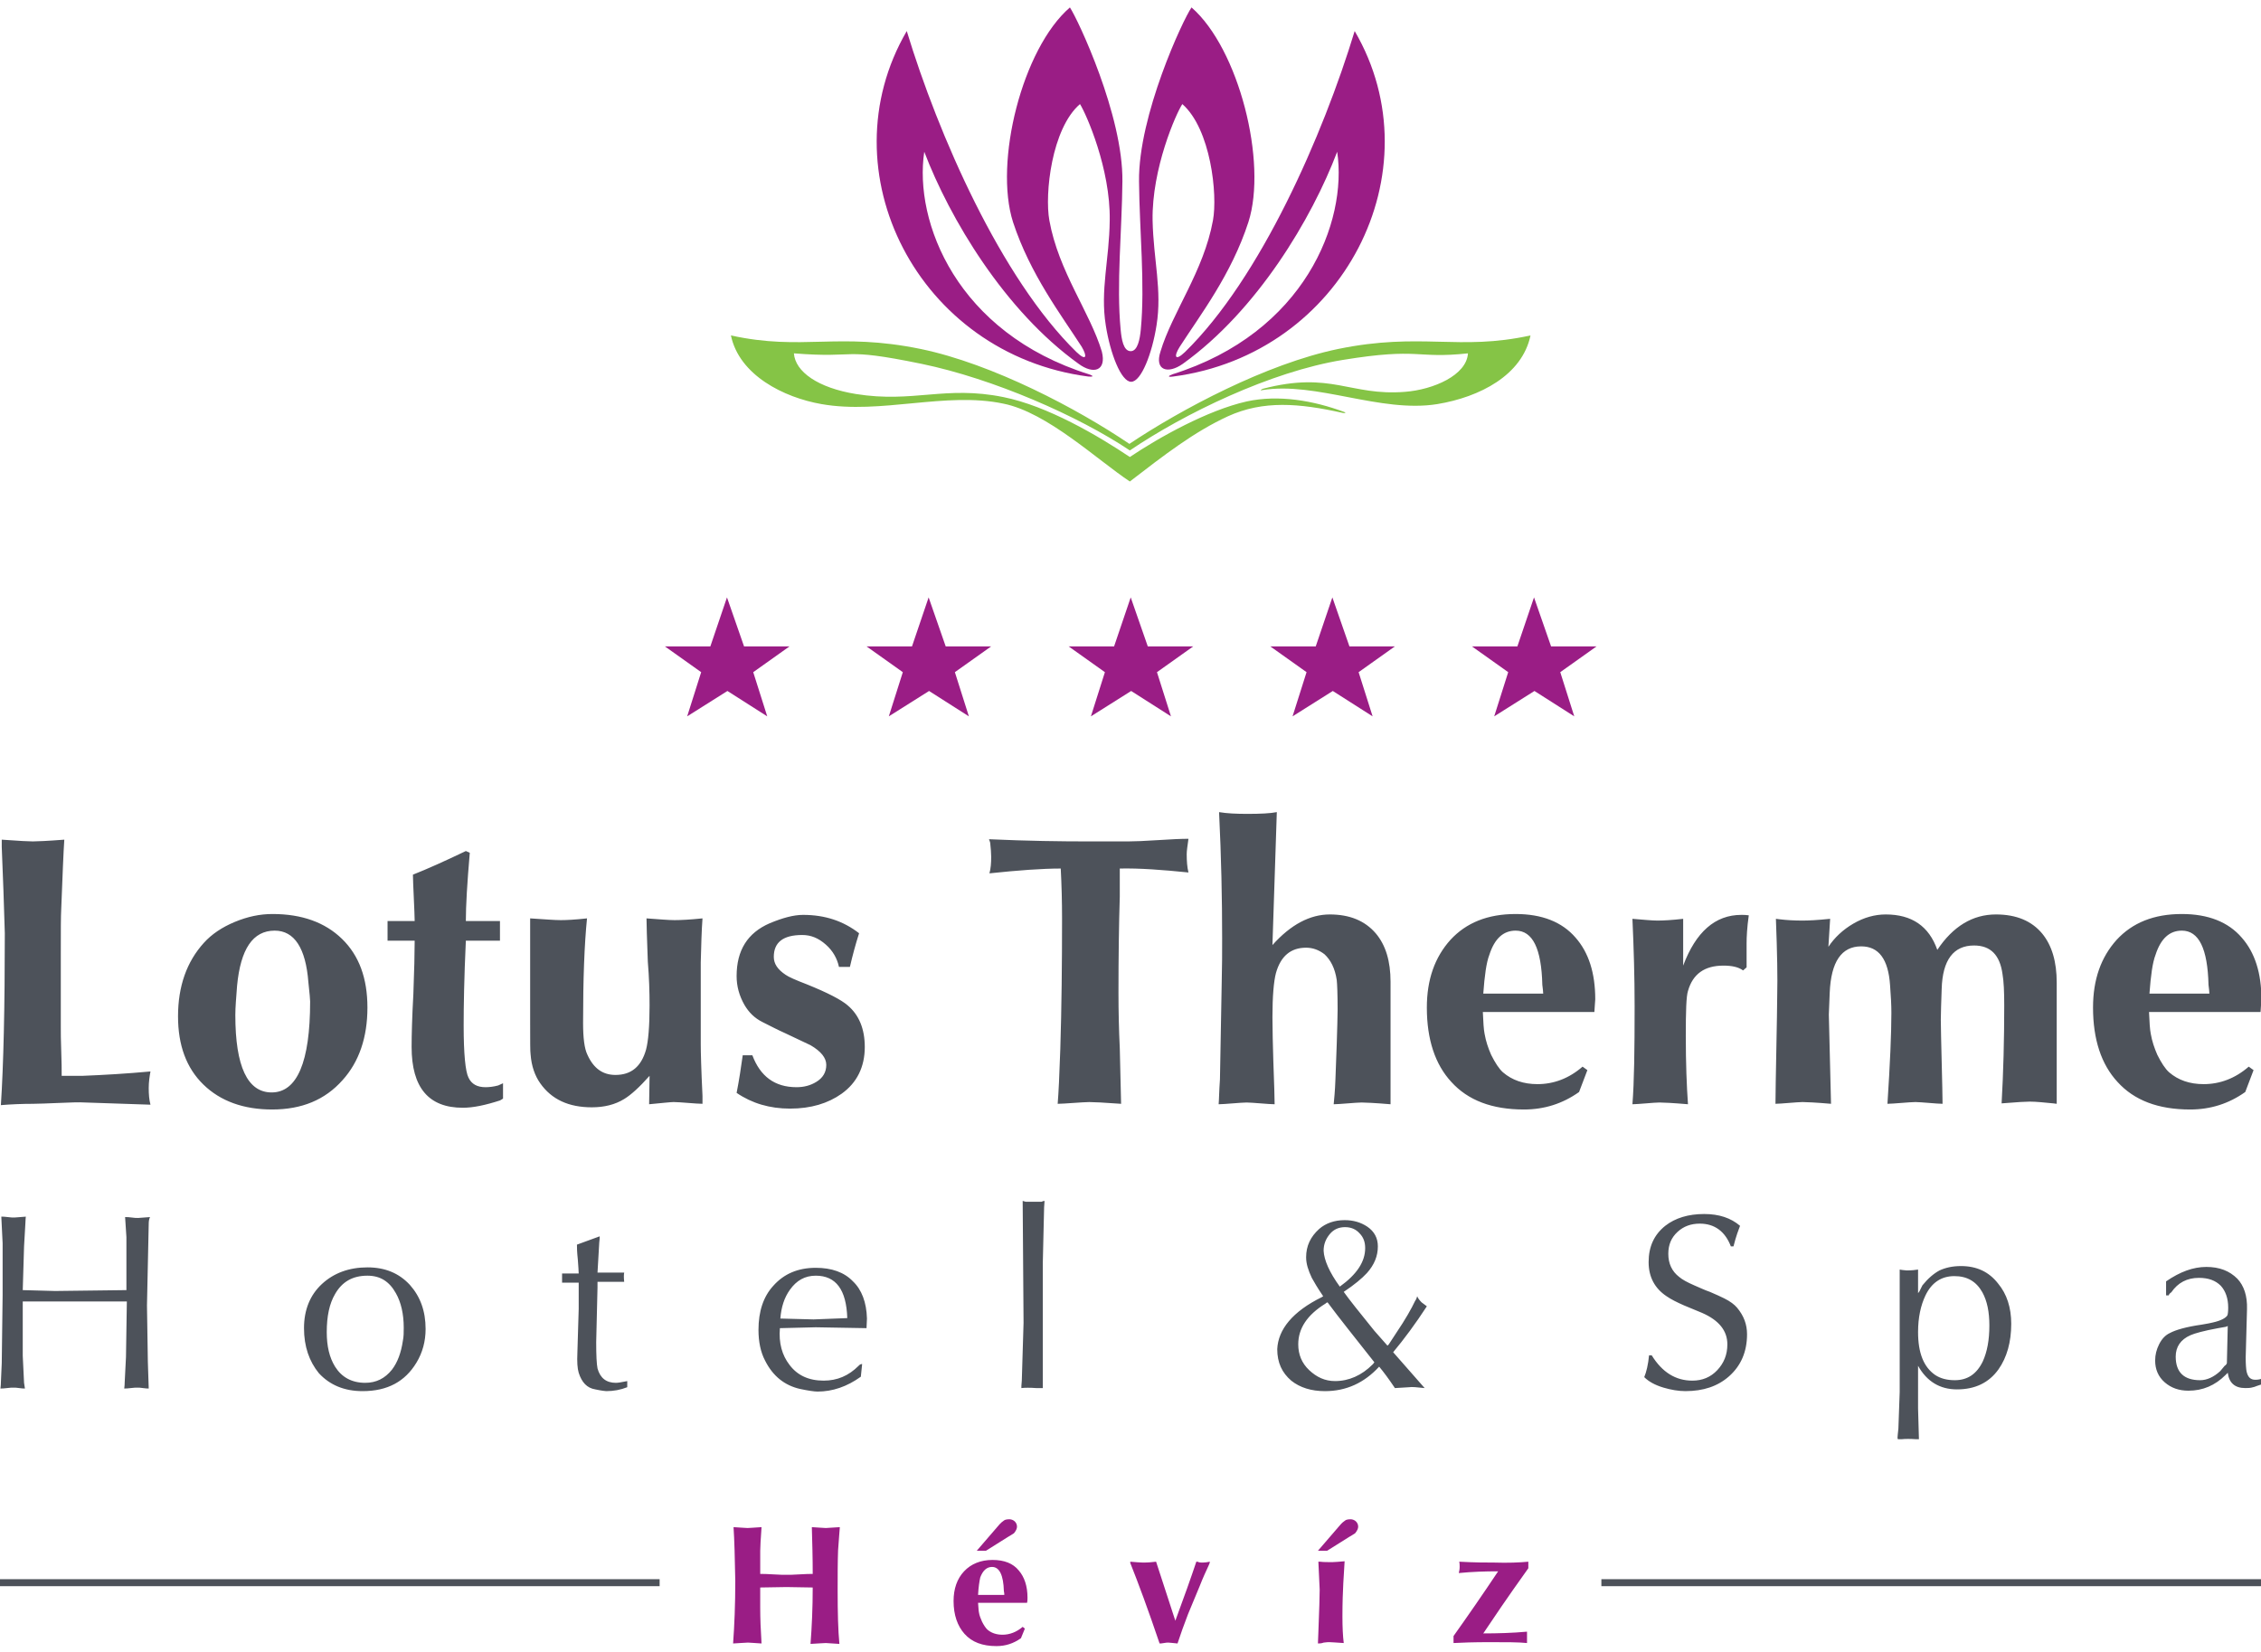
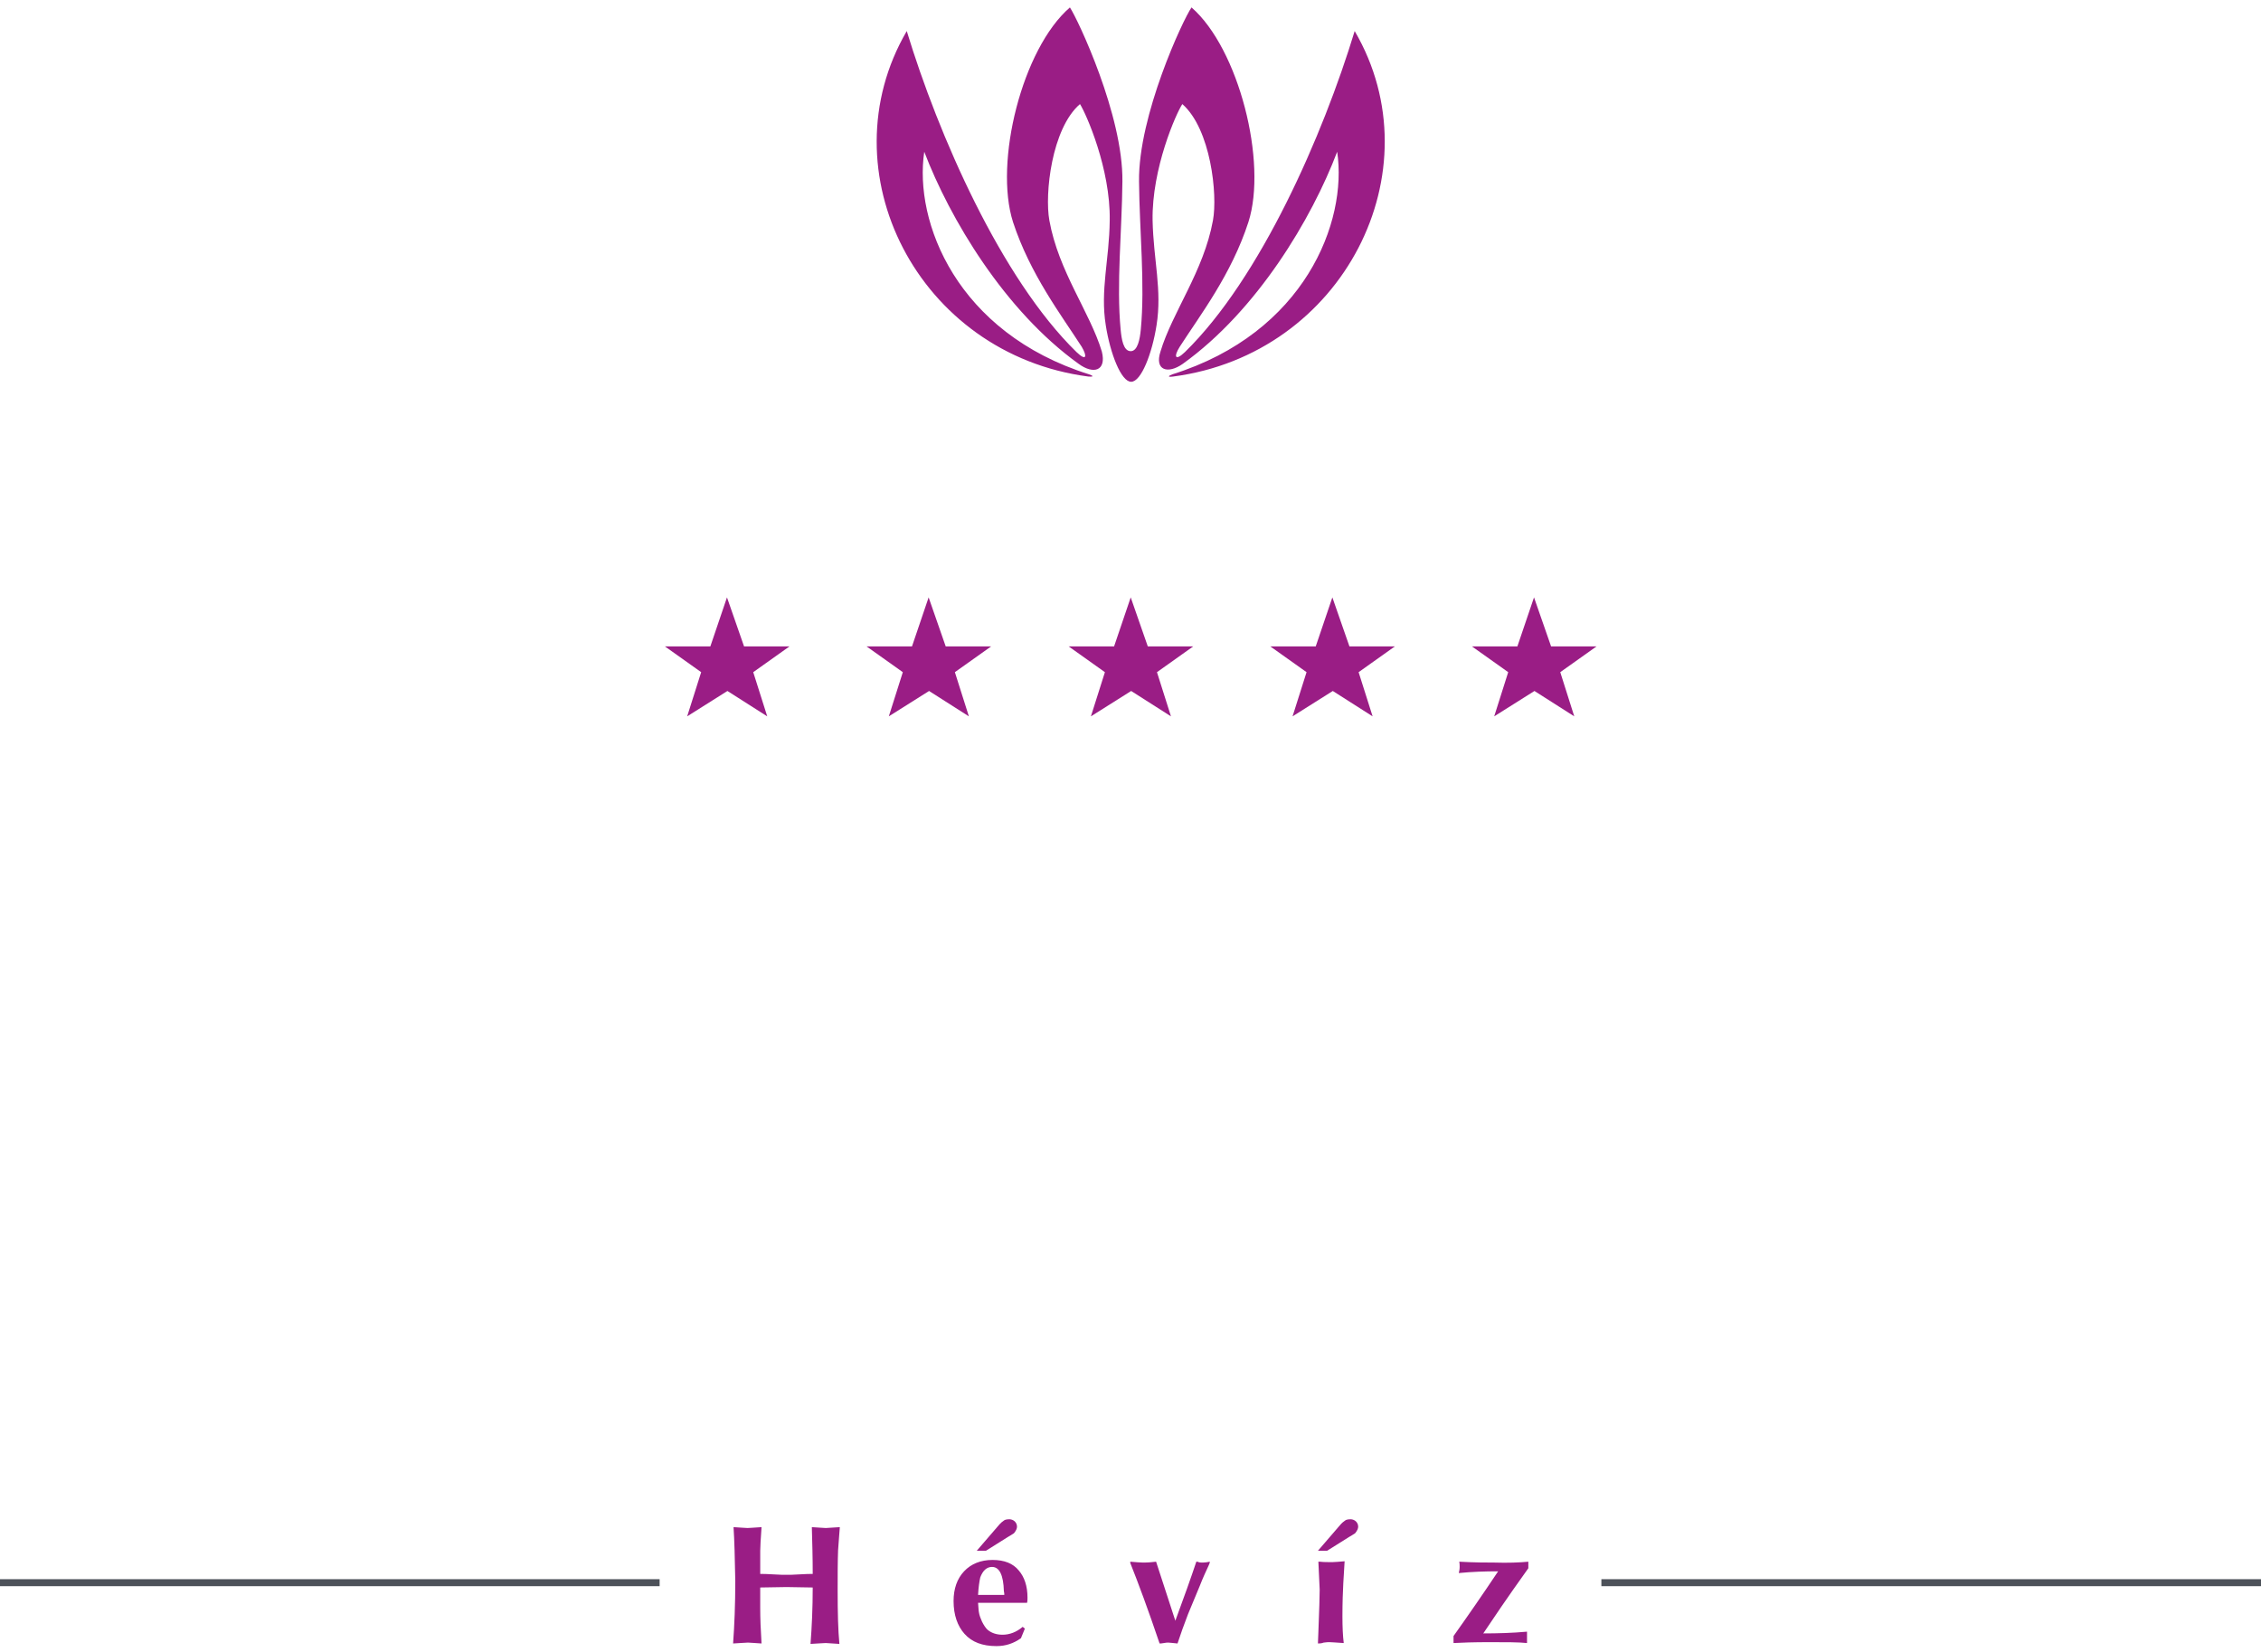
<svg xmlns="http://www.w3.org/2000/svg" version="1.1" id="Layer_1" x="0px" y="0px" viewBox="0 0 516.9 377.7" style="enable-background:new 0 0 516.9 377.7;" xml:space="preserve">
  <style type="text/css">
	.st0{fill:#9A1D85;}
	.st1{fill-rule:evenodd;clip-rule:evenodd;fill:#4D525A;}
	.st2{fill:#4D525A;}
	.st3{fill-rule:evenodd;clip-rule:evenodd;fill:#85C446;}
</style>
  <g>
    <path class="st0" d="M167.7,349.2c1.8,0.1,2.8,0.2,3.2,0.2c0.4,0,1.5-0.1,3.2-0.2c-0.2,2.8-0.3,4.6-0.3,5.4v5.3c0.6,0,1.6,0,3,0.1   c1.4,0.1,2.4,0.1,3,0.1s1.6,0,3-0.1c1.4-0.1,2.4-0.1,3-0.1c0-3.7-0.1-7.3-0.2-10.7c1.8,0.1,2.8,0.2,3.2,0.2c0.3,0,1.4-0.1,3.2-0.2   c-0.1,1-0.2,2.8-0.4,5.3c-0.1,2.7-0.1,5.7-0.1,9.1c0,5.1,0.1,9.2,0.4,12.3c-1.7-0.1-2.8-0.2-3.1-0.2c-0.4,0-1.6,0.1-3.5,0.2   c0.3-3.9,0.5-8.2,0.5-12.9l-6-0.1l-6,0.1v4.7c0,2.2,0.1,5,0.3,8.1c-1.7-0.1-2.7-0.2-3.1-0.2c-0.4,0-1.5,0.1-3.4,0.2   c0.3-4.1,0.5-8.9,0.5-14.3C168,356.3,167.9,352.2,167.7,349.2L167.7,349.2z M234.8,366.5h-11.2c0.1,1,0.1,1.8,0.2,2.2   c0.1,0.7,0.4,1.4,0.7,2.1c0.4,0.8,0.8,1.4,1.2,1.8c0.9,0.8,2.1,1.2,3.5,1.2c1.6,0,3.2-0.6,4.6-1.8l0.5,0.4l-0.9,2.2   c-1.7,1.2-3.5,1.8-5.6,1.8c-3.2,0-5.6-0.9-7.3-2.8c-1.6-1.8-2.5-4.3-2.5-7.5c0-2.8,0.8-5.1,2.4-6.8c1.6-1.7,3.8-2.6,6.5-2.6   c2.7,0,4.7,0.8,6,2.4c1.3,1.5,2,3.6,2,6.2C234.9,365.7,234.9,366.1,234.8,366.5L234.8,366.5z M223.6,364.7h6c0-0.2,0-0.5-0.1-0.9   c-0.1-3.6-1-5.5-2.7-5.5c-1.2,0-2.1,0.8-2.7,2.4C223.9,361.6,223.7,362.9,223.6,364.7L223.6,364.7z M230.5,351.4l-5.1,3.2h-2.1   l5-5.8c0.5-0.6,0.9-0.9,1.2-1.1c0.2-0.2,0.7-0.3,1.3-0.3c0.4,0,0.9,0.2,1.2,0.5c0.3,0.3,0.5,0.7,0.5,1.2c0,0.4-0.2,0.9-0.7,1.5   C231.3,350.9,230.9,351.2,230.5,351.4L230.5,351.4z M258.4,357.4v-0.3c1.3,0.1,2.3,0.2,2.9,0.2c1.2,0,2.2-0.1,3-0.2l4.4,13.5   c2-5.4,3.6-9.9,4.8-13.5c0.2,0,0.4,0,0.5,0.1c0.3,0.1,0.7,0.1,1,0.1c0.5,0,1.1-0.1,1.6-0.2c0,0.2-0.1,0.5-0.3,0.9   c-0.6,1.3-1.3,2.8-2,4.6l-2.7,6.5c-0.9,2.3-1.7,4.6-2.4,6.7c-1.1-0.1-1.8-0.2-2.1-0.2c-0.2,0-0.6,0-1,0.1c-0.5,0.1-0.8,0.1-1,0.1   C262.5,368.1,260.2,361.9,258.4,357.4L258.4,357.4z M301.3,375.8l0.1-2.6c0.2-5.1,0.3-8.3,0.3-9.7l-0.3-6.4l0.4,0   c0.7,0.1,1.7,0.1,2.8,0.1c0.6,0,1.5-0.1,2.8-0.2l-0.3,5c-0.1,1.9-0.2,4.4-0.2,7.6c0,2.5,0.1,4.5,0.3,6.1c-1.7-0.1-2.8-0.2-3.2-0.2   c-0.3,0-0.8,0-1.4,0.1C302.1,375.8,301.6,375.8,301.3,375.8L301.3,375.8z M308.5,351.4l-5.1,3.2h-2.1l5-5.8   c0.5-0.6,0.9-0.9,1.2-1.1c0.2-0.2,0.7-0.3,1.3-0.3c0.4,0,0.9,0.2,1.2,0.5c0.3,0.3,0.5,0.7,0.5,1.2c0,0.4-0.2,0.9-0.7,1.5   C309.3,350.9,308.9,351.2,308.5,351.4L308.5,351.4z M349.4,357.1v1.5l-3.4,4.8c-1.4,2-3.7,5.3-6.9,10.1c3.3,0,6.7-0.1,10-0.4v2.6   c-1.9-0.2-4.7-0.2-8.5-0.2c-3.7,0-6.5,0.1-8.3,0.2v-1.6c3.2-4.5,6.6-9.4,10.2-14.8c-3,0-6,0.1-9,0.4c0.1-0.4,0.2-0.9,0.2-1.4   c0-0.4,0-0.8-0.1-1.2c3.6,0.2,6.3,0.2,8,0.2C344.7,357.4,347.3,357.3,349.4,357.1z" />
    <path class="st1" d="M366.1,361.1h150.8v1.6H366.1V361.1L366.1,361.1z M0,361.1h150.8v1.6H0V361.1z" />
-     <path class="st2" d="M509.1,311.7l0.2-8.5c-0.2,0.1-0.4,0.2-0.5,0.2l-1.7,0.3c-3.3,0.6-5.4,1.2-6.3,1.6c-2.3,1-3.4,2.7-3.4,4.9   c0,3.6,1.9,5.4,5.6,5.4c1.5,0,3.1-0.7,4.6-2.1l1-1.2C508.8,312.2,509,312,509.1,311.7L509.1,311.7z M495.8,296.2h-0.6V293   c3.2-2.2,6.2-3.3,9.2-3.3s5.3,0.9,7.1,2.7c1.5,1.6,2.3,3.9,2.2,7l-0.3,11c0,1.6,0.1,2.7,0.2,3.2c0.3,1.3,0.9,1.9,2,1.9   c0.6,0,1.1-0.1,1.3-0.2v1.3c0,0-0.3,0.1-0.9,0.3c-0.5,0.2-0.8,0.3-0.9,0.3c-0.6,0.2-1.3,0.2-1.8,0.2c-2.4,0-3.7-1.2-4-3.5l-0.5,0.5   c-2.4,2.4-5.2,3.6-8.5,3.6c-2.1,0-3.9-0.6-5.4-1.9c-1.5-1.3-2.2-3-2.2-5c0-1.3,0.3-2.5,0.9-3.7c0.6-1.2,1.4-2.1,2.5-2.6   c1.3-0.7,3.7-1.4,7.2-1.9c1.3-0.2,2.2-0.4,2.6-0.5c1.8-0.4,2.9-1,3.3-1.6c0.1-0.2,0.2-0.8,0.2-1.8c0-2.1-0.6-3.8-1.7-5   c-1.2-1.2-2.8-1.8-5-1.8c-2.7,0-4.8,1.1-6.3,3.3C496.1,295.7,495.9,295.9,495.8,296.2L495.8,296.2z M454.8,303.1   c0-3.1-0.5-5.6-1.6-7.6c-1.4-2.5-3.5-3.7-6.4-3.7c-3,0-5.2,1.5-6.6,4.4c-1.1,2.3-1.7,5.1-1.7,8.4c0,4.8,1.3,8,3.9,9.8   c1.2,0.8,2.7,1.2,4.5,1.2c2.9,0,5-1.4,6.4-4.3C454.3,309.1,454.8,306.4,454.8,303.1L454.8,303.1z M438.5,322.1l0.2,7h-0.6   c-1.4-0.1-2.5-0.1-3.4,0c-0.1,0-0.3,0-0.4,0c-0.2,0-0.3,0-0.4,0c0,0-0.1-0.2-0.1-0.3c0-0.4,0.1-1.1,0.2-2.1l0.3-8.4v-28l0.6,0.1   l1,0.1c1.1,0,2-0.1,2.6-0.2v5.4c0,0,0.1-0.1,0.3-0.4l0.7-1.4c1.3-1.6,2.6-2.7,3.9-3.4c1.3-0.6,2.9-1,4.9-1c3.6,0,6.4,1.3,8.5,4   c2,2.4,3,5.5,3,9.2c0,4.2-1,7.7-2.9,10.4c-2.2,3.1-5.4,4.6-9.5,4.6c-3.9,0-6.9-1.8-8.9-5.4V322.1L438.5,322.1z M377,309.9h0.6   c2.4,3.9,5.5,5.8,9.3,5.8c2.3,0,4.2-0.8,5.7-2.4c1.5-1.6,2.3-3.5,2.3-5.9c0-3.1-1.9-5.5-5.8-7.2c-1.4-0.6-2.7-1.1-4.1-1.7   c-1.6-0.7-3-1.4-4-2.1c-2.7-1.8-4.1-4.4-4.1-7.8c0-3.6,1.3-6.3,3.8-8.3c2.3-1.8,5.3-2.7,8.9-2.7c3.4,0,6.1,0.9,8.2,2.7   c-0.3,0.8-0.9,2.3-1.5,4.7h-0.6c-1.3-3.4-3.7-5.2-7.1-5.2c-2,0-3.7,0.6-5.1,1.9c-1.4,1.3-2.1,2.9-2.1,5c0,2.2,0.8,4,2.5,5.3   c0.7,0.6,1.8,1.2,3.4,1.9c1.2,0.5,2.4,1.1,3.6,1.5c1.4,0.6,2.5,1.1,3.3,1.5c1.4,0.7,2.3,1.4,2.9,2.1c1.6,1.9,2.3,3.9,2.3,6.1   c0,4-1.4,7.2-4.1,9.6c-2.6,2.3-5.9,3.4-10,3.4c-1.6,0-3.3-0.3-5-0.8c-2-0.6-3.4-1.4-4.4-2.4C376.4,313.7,376.8,312,377,309.9   L377,309.9z M303.5,297.8c-0.1,0-0.3,0.1-0.5,0.3c-4.2,2.6-6.2,5.7-6.2,9.3c0,2.3,0.8,4.3,2.5,5.9c1.7,1.6,3.6,2.5,5.9,2.5   c3.2,0,6.1-1.3,8.6-3.8c0.1-0.1,0.2-0.2,0.4-0.5C309.7,305.8,306.1,301.3,303.5,297.8L303.5,297.8z M306.3,294.2   c3.9-2.8,5.8-5.7,5.8-8.8c0-1.4-0.4-2.5-1.3-3.4c-0.8-0.9-1.9-1.4-3.3-1.4c-1.4,0-2.6,0.5-3.5,1.6c-0.9,1.1-1.4,2.3-1.4,3.8   C302.7,288.1,303.9,290.9,306.3,294.2L306.3,294.2z M302.2,296.6l0.3-0.2c-1.3-1.9-2.1-3.3-2.6-4.2c-0.8-1.7-1.3-3.2-1.3-4.7   c0-2.6,1-4.7,3-6.5c1.5-1.3,3.5-2,5.8-2c2,0,3.7,0.5,5.2,1.5c1.6,1.1,2.4,2.6,2.4,4.5c0,2.2-0.8,4.2-2.5,6.1   c-1.1,1.2-2.9,2.7-5.3,4.3c1.2,1.7,3.6,4.7,7,8.9l3,3.4l0.3-0.3c0,0,0.6-0.9,1.7-2.6c2.1-3.1,3.5-5.6,4.3-7.3   c0.3-0.4,0.4-0.8,0.5-1.1c0.1,0.3,0.4,0.8,1,1.4c0.3,0.2,0.7,0.5,1.2,0.9c-2.6,4-5.2,7.5-7.7,10.5l7.2,8.2c-1.8-0.2-3-0.3-3.5-0.2   l-3.3,0.2c-1.4-2.1-2.6-3.7-3.6-4.9c-3.4,3.7-7.5,5.6-12.4,5.6c-3.1,0-5.7-0.8-7.7-2.4c-2.1-1.8-3.2-4.1-3.2-7.2   C292.2,304,295.5,299.9,302.2,296.6L302.2,296.6z M238.4,288.8v28.6h-1.5c-1.4-0.1-2.6-0.1-3.4,0c0-0.2,0-0.8,0.1-1.7l0.4-13.2   l-0.2-27.9l0.7,0.2h3.6c0.2-0.1,0.5-0.2,0.7-0.2c0-0.2,0,0.3-0.1,1.5L238.4,288.8L238.4,288.8z M193.7,301.4   c-0.2-6.5-2.6-9.7-7.2-9.7c-2.5,0-4.4,1.1-5.9,3.2c-1.3,1.8-2,4-2.2,6.6l7.6,0.2L193.7,301.4L193.7,301.4z M198.2,301.5l-0.1,2.2   l-11.6-0.2l-8.2,0.2c-0.3,3.4,0.5,6.2,2.2,8.4c1.8,2.4,4.4,3.6,7.8,3.6c3.1,0,5.7-1.1,8-3.4c0.2-0.2,0.4-0.4,0.8-0.4l-0.3,2.9   c-3.2,2.3-6.5,3.4-9.9,3.4c-0.7,0-2.1-0.2-4-0.6c-3.5-0.8-6.2-2.9-8-6.5c-1-1.9-1.5-4.3-1.5-7c0-4.2,1.1-7.6,3.4-10.1   c2.4-2.7,5.6-4.1,9.7-4.1c3.6,0,6.5,1,8.5,3.1C197,294.9,198.1,297.8,198.2,301.5L198.2,301.5z M131.9,284.6l5.2-1.9   c0,0.3,0,0.8-0.1,1.4l-0.4,6.9h6.1c-0.1,0.5-0.1,1.2,0,2.1h-6.1c0,0.2,0,0.6,0,1.3l-0.3,12.5c0,3,0.1,5,0.3,6   c0.6,2.2,2,3.3,4.2,3.3c0.4,0,1.2-0.1,2.6-0.4v1.4c-1.5,0.6-3.1,0.9-4.8,0.9c-0.2,0-1.1-0.1-2.5-0.4c-1.9-0.3-3.1-1.6-3.8-3.8   c-0.3-1-0.4-2.5-0.3-4.6l0.3-10v-6h-3.8v-2.1h3.8c0-0.6-0.1-1.7-0.2-3.2C131.9,286.2,131.9,285.2,131.9,284.6L131.9,284.6z    M83.5,316.2c2.5,0,4.5-1,6.1-3c1.3-1.7,2.1-3.9,2.5-6.6c0.2-1,0.2-1.9,0.2-3c0-3.1-0.6-5.8-1.8-7.9c-1.5-2.7-3.6-4-6.5-4   c-3.4,0-5.8,1.4-7.4,4.2c-1.3,2.2-1.9,5.1-1.9,8.7c0,3.2,0.6,5.8,1.9,7.9C78.1,314.9,80.4,316.2,83.5,316.2L83.5,316.2z    M69.5,303.7c0-4.2,1.4-7.6,4.1-10.1c2.7-2.5,6.2-3.8,10.4-3.8c4,0,7.2,1.3,9.7,4c2.4,2.7,3.6,6,3.6,10.1c0,2.8-0.7,5.4-2.1,7.7   c-2.6,4.3-6.6,6.5-12.3,6.5c-4.2,0-7.5-1.4-10-4.1C70.7,311.3,69.5,307.9,69.5,303.7L69.5,303.7z M29,297.6H5.2V310l0.3,6.2   l0.2,1.3c-0.3,0-0.7,0-1.3-0.1c-0.6-0.1-1-0.1-1.3-0.1c-0.3,0-0.9,0-1.5,0.1c-0.7,0.1-1.2,0.1-1.5,0.1c0-0.2,0.1-0.6,0.1-1.3   l0.2-4.5l0.2-15.6v-11.8l-0.3-6.1c0.3,0,0.8,0,1.5,0.1c0.6,0.1,1.1,0.1,1.5,0.1c0.3,0,1.1-0.1,2.6-0.2c0,0.3-0.1,0.8-0.1,1.6   L5.5,285l-0.3,10l7.4,0.2l16.3-0.2v-12.1l-0.3-4.6c0.4,0,0.9,0,1.5,0.1c0.6,0.1,1.1,0.1,1.5,0.1c0.2,0,1.2-0.1,2.7-0.2   c-0.2,0.4-0.3,0.9-0.3,1.5l-0.4,18.7l0.2,12.9l0.2,6.1c-0.3,0-0.7,0-1.3-0.1c-0.6-0.1-1-0.1-1.3-0.1c-0.3,0-0.8,0-1.5,0.1   c-0.7,0.1-1.2,0.1-1.5,0.1c0-0.2,0.1-0.6,0.1-1.3l0.3-5.9L29,297.6z" />
-     <path class="st2" d="M491.4,227.2h13.7c0-0.5-0.1-1.1-0.2-2c-0.2-8.3-2.2-12.4-6.1-12.4c-2.8,0-4.8,1.8-6,5.5   C492.1,220.1,491.7,223.1,491.4,227.2L491.4,227.2z M516.8,231.4h-25.5c0.1,2.4,0.2,4,0.4,5c0.3,1.7,0.8,3.2,1.5,4.8   c0.9,1.8,1.8,3.2,2.7,4c2.1,1.8,4.7,2.7,7.9,2.7c3.7,0,7.2-1.3,10.3-4l1.1,0.8l-1.9,5c-3.8,2.7-8,4-12.6,4   c-7.3,0-12.8-2.1-16.6-6.3c-3.7-4-5.6-9.7-5.6-17c0-6.4,1.8-11.5,5.4-15.5c3.6-3.9,8.5-5.9,14.9-5.9c6,0,10.6,1.8,13.7,5.4   c3,3.4,4.5,8.1,4.5,14.1C516.9,229.4,516.9,230.4,516.8,231.4L516.8,231.4z M406,210.1l0.8,0.1c1.6,0.2,3.4,0.3,5.3,0.3   c1.4,0,3.4-0.1,6.3-0.4l-0.4,6.4c1.4-2.1,3.3-3.9,5.7-5.3c2.4-1.4,4.9-2.1,7.4-2.1c6,0,9.9,2.7,11.8,8.1c3.6-5.4,8.1-8.1,13.4-8.1   c4.7,0,8.2,1.5,10.6,4.4c2.2,2.7,3.3,6.4,3.3,11.2v7.1c0,1,0,2.4,0,4.1c0,1.5,0,2.5,0,3c0,0.5,0,1.4,0,2.7c0,1.7,0,3,0,4   c0,0,0,2.3,0,6.8l-0.8-0.1c-2.1-0.2-3.9-0.4-5.4-0.4c-0.7,0-2.8,0.1-6.4,0.4c0.4-7,0.6-14.5,0.6-22.4c0-3.1-0.1-5.5-0.4-7.2   c-0.6-4.3-2.7-6.5-6.5-6.5c-4.7,0-7.2,3.3-7.4,9.9c-0.1,3.1-0.2,5.5-0.2,7.1c0,1.9,0.1,5.1,0.2,9.6c0.1,4.5,0.2,7.7,0.2,9.6   c-0.7,0-1.8-0.1-3.1-0.2c-1.4-0.1-2.4-0.2-3.1-0.2c-0.7,0-1.8,0.1-3.2,0.2c-1.4,0.1-2.5,0.2-3.2,0.2c0.6-9.2,0.9-16.1,0.9-20.8   c0-1.7-0.1-3.7-0.3-6.3c-0.4-6-2.6-8.9-6.6-8.9c-4.5,0-6.9,3.5-7.2,10.6l-0.2,5l0.5,20.4c-3.5-0.3-5.7-0.4-6.5-0.4   c-0.7,0-1.7,0.1-3.1,0.2c-1.4,0.1-2.4,0.2-3.1,0.2c0-2.5,0.1-6.7,0.2-12.5c0.1-5.8,0.2-9.9,0.2-12.4   C406.4,223.7,406.3,217.9,406,210.1L406,210.1z M399.3,221.2l-0.8,0.7c-1.1-0.8-2.6-1.1-4.5-1.1c-4.3,0-7,1.9-8.1,5.8   c-0.4,1.2-0.5,4.7-0.5,10.3c0,6.2,0.2,11.4,0.5,15.6c-3.5-0.3-5.7-0.4-6.5-0.4c-0.7,0-1.8,0.1-3.1,0.2c-1.4,0.1-2.4,0.2-3.1,0.2   c0.4-5,0.5-12.4,0.5-22.4c0-6.7-0.2-13.4-0.5-20c2.5,0.2,4.5,0.4,5.7,0.4c1.3,0,3.3-0.1,5.9-0.4v10.7c2.9-7.7,7.3-11.6,13.3-11.6   c0.5,0,1.1,0,1.7,0.1c-0.4,2.8-0.5,5-0.5,6.4c0,0.2,0,0.6,0,1.1c0,0.6,0,1.2,0,1.6C399.3,218.4,399.3,219.4,399.3,221.2   L399.3,221.2z M339.1,227.2h13.7c0-0.5-0.1-1.1-0.2-2c-0.2-8.3-2.2-12.4-6.1-12.4c-2.8,0-4.8,1.8-6,5.5   C339.8,220.1,339.4,223.1,339.1,227.2L339.1,227.2z M364.5,231.4h-25.5c0.1,2.4,0.2,4,0.4,5c0.3,1.7,0.8,3.2,1.5,4.8   c0.9,1.8,1.8,3.2,2.7,4c2.1,1.8,4.7,2.7,7.9,2.7c3.7,0,7.2-1.3,10.3-4l1.1,0.8l-1.9,5c-3.8,2.7-8,4-12.6,4   c-7.3,0-12.8-2.1-16.6-6.3c-3.7-4-5.6-9.7-5.6-17c0-6.4,1.8-11.5,5.4-15.5c3.6-3.9,8.5-5.9,14.9-5.9c6,0,10.6,1.8,13.7,5.4   c3,3.4,4.5,8.1,4.5,14.1C364.6,229.4,364.6,230.4,364.5,231.4L364.5,231.4z M291.9,185.7l-1,30.4c4.2-4.7,8.6-7,13.1-7   c4.5,0,8,1.4,10.5,4.3c2.3,2.7,3.4,6.4,3.4,11.1v23.3c0-0.5,0,0.2,0,2.3c0,0,0,0.8,0,2.4c-3.6-0.3-5.8-0.4-6.6-0.4   c-0.7,0-1.8,0.1-3.2,0.2c-1.4,0.1-2.5,0.2-3.2,0.2c0.1-1.1,0.3-2.9,0.4-5.7l0.3-8.1c0.1-3.6,0.2-6.2,0.2-7.8c0-3.6-0.1-5.9-0.2-6.8   c-0.4-2.7-1.4-4.6-2.8-5.9c-1.3-1-2.7-1.5-4.2-1.5c-3.5,0-5.8,1.9-6.9,5.8c-0.5,1.9-0.8,5.3-0.8,10.1c0,3,0.1,6.3,0.2,9.9   c0.2,5.4,0.3,8.8,0.3,10c-0.7,0-1.8-0.1-3.2-0.2c-1.4-0.1-2.5-0.2-3.2-0.2c-0.7,0-1.8,0.1-3.2,0.2c-1.4,0.1-2.5,0.2-3.2,0.2   c0.1-1.1,0.1-2.9,0.3-5.7l0.4-22c0.1-3.7,0.1-7.1,0.1-10.3c0-9-0.2-18.6-0.7-28.8c1.8,0.3,3.9,0.4,6.5,0.4   C288.1,186.1,290.4,186,291.9,185.7L291.9,185.7z M256,198.6v6.4c-0.2,6.4-0.3,13.8-0.3,22c0,4.3,0.1,8.5,0.3,12.7l0.3,12.7   c-4-0.3-6.4-0.4-7.3-0.4c-0.8,0-2,0.1-3.6,0.2c-1.6,0.1-2.8,0.2-3.6,0.2c0.2-2.4,0.4-6.5,0.6-12.5c0.3-9.6,0.4-19.6,0.4-29.9   c0-3.8-0.1-7.6-0.3-11.4c-4.2,0-9.7,0.4-16.3,1.1c0.3-1.1,0.4-2.3,0.4-3.8c0-0.9-0.1-1.9-0.2-2.9c0-0.3-0.1-0.6-0.3-1.1   c8.8,0.4,16.4,0.5,22.7,0.5c0.4,0,1,0,1.9,0c1.2,0,2.1,0,2.7,0c0,0,1.5,0,4.5,0c1.5,0,3.8-0.1,6.9-0.3c3-0.2,5.3-0.3,6.9-0.3   c-0.2,1.5-0.4,2.7-0.4,3.5c0,1.6,0.1,3,0.4,4.2C265.8,198.9,260.5,198.5,256,198.6L256,198.6z M169.8,241.3h2.2   c1.8,4.8,5.1,7.3,10.1,7.3c1.7,0,3.2-0.4,4.5-1.2c1.5-0.9,2.3-2.2,2.3-3.9c0-1.6-1.2-3.1-3.6-4.5l-5.7-2.7   c-1.8-0.8-3.5-1.7-5.3-2.6c-1.8-0.9-3.1-2.2-4.1-3.9c-1.2-2.1-1.8-4.3-1.8-6.6c0-5.9,2.5-9.9,7.6-12.1c2.9-1.2,5.4-1.9,7.6-1.9   c5,0,9.2,1.4,12.8,4.2c-0.8,2.5-1.5,5.1-2.1,7.7h-2.5c-0.4-1.9-1.4-3.7-3-5.1c-1.7-1.5-3.4-2.2-5.4-2.2c-4.4,0-6.5,1.7-6.5,5   c0,1.6,0.9,2.9,2.7,4.1c0.7,0.5,2.3,1.2,4.9,2.2c4.7,1.9,7.8,3.5,9.3,4.8c2.6,2.2,3.9,5.4,3.9,9.5c0,4.6-1.8,8.2-5.3,10.7   c-3.1,2.2-7,3.4-11.8,3.4c-4.6,0-8.7-1.2-12.2-3.6C169,246.9,169.4,244.1,169.8,241.3L169.8,241.3z M148.4,252.5l0.1-6.5   c-2.3,2.6-4.3,4.4-5.8,5.3c-2.1,1.3-4.6,1.9-7.4,1.9c-5.3,0-9.2-1.8-11.8-5.5c-1.2-1.7-2-3.9-2.2-6.6c-0.1-0.6-0.1-2.9-0.1-7.1   c0-0.8,0-2.1,0-4.1c0-2.4,0-4.3,0-5.6v-9.6c0-1.6,0-2.4,0-2.4c0-2.1,0-2.8,0-2.3c3.2,0.2,5.5,0.4,7,0.4c1.3,0,3.3-0.1,6-0.4   c-0.6,5.9-0.9,13.9-0.9,23.9c0,3.4,0.3,5.9,1,7.3c1.4,3.1,3.5,4.6,6.4,4.6c3.6,0,5.9-1.9,7-5.8c0.5-1.9,0.8-5.2,0.8-10.1   c0-3.1-0.1-6.4-0.4-10c-0.2-5.4-0.3-8.7-0.3-9.9c2.8,0.2,5,0.4,6.4,0.4c1.4,0,3.5-0.1,6.4-0.4c-0.2,2.7-0.3,6.1-0.4,10.1v18.7   c0,1.7,0.1,5.7,0.4,11.8v1.8c-0.8,0-1.9-0.1-3.3-0.2c-1.4-0.1-2.5-0.2-3.3-0.2C153.4,252,151.5,252.2,148.4,252.5L148.4,252.5z    M106.5,194.6l0.9,0.4c-0.6,7-0.9,12.1-0.9,15.6h7.8v4.5h-7.8c-0.4,8.6-0.5,15.1-0.5,19.4c0,6.5,0.4,10.5,1.1,11.9   c0.7,1.5,2,2.2,3.9,2.2c0.8,0,1.8-0.1,2.9-0.4l1.1-0.5v3.5c-0.1,0.1-0.2,0.1-0.3,0.2c-0.1,0.1-0.3,0.1-0.3,0.2   c-3.4,1.1-6.2,1.7-8.6,1.7c-7.8,0-11.7-4.6-11.7-13.9c0-2.7,0.1-6.7,0.4-12.1c0.2-5.4,0.3-9.4,0.3-12.2h-6.2v-4.5h6.2   c0-1.1-0.1-2.8-0.2-5.3c-0.1-2.5-0.2-4.2-0.2-5.3C97.7,198.7,101.7,196.9,106.5,194.6L106.5,194.6z M62.8,212.8   c-5,0-7.8,4.2-8.6,12.6c-0.2,2.7-0.4,4.9-0.4,6.7c0,11.8,2.8,17.7,8.3,17.7c5.8,0,8.8-6.9,8.8-20.8c0-0.3-0.1-1.8-0.4-4.4   C69.9,216.8,67.3,212.8,62.8,212.8L62.8,212.8z M62.2,253.7c-6.5,0-11.8-1.9-15.7-5.7c-3.9-3.8-5.8-9-5.8-15.6   c0-6.9,2-12.5,5.9-16.8c1.8-2,4.2-3.6,7.1-4.8c2.9-1.2,5.7-1.8,8.6-1.8c6.7,0,12,1.9,15.9,5.7c3.9,3.8,5.8,9,5.8,15.7   c0,6.8-1.9,12.4-5.7,16.6C74.3,251.5,69,253.7,62.2,253.7L62.2,253.7z M0.4,193.7V192c4,0.3,6.4,0.4,7.1,0.4c0.9,0,3.3-0.1,7.2-0.4   c-0.2,2.9-0.4,8.2-0.7,15.8c-0.1,1.7-0.1,5.1-0.1,10.3v16.7c0,1.2,0,3.1,0.1,5.6c0.1,2.5,0.1,4.3,0.1,5.6h4.8   c5-0.2,10.1-0.5,15.5-1c-0.2,1.1-0.4,2.4-0.4,3.8s0.1,2.7,0.4,3.8l-14.9-0.5c-1.5-0.1-3.5,0-6,0.1c-2.7,0.1-4.7,0.2-6,0.2   c-2.4,0-4.9,0.1-7.3,0.3c0.6-9.1,0.9-22.2,0.9-39.3C0.9,206.9,0.7,200.4,0.4,193.7z" />
    <path class="st0" d="M341.6,163.8l3.2-10.1l-8.3-5.9h10.4l3.8-11.2l3.9,11.2h10.4l-8.3,5.9l3.2,10.1l-9.1-5.8L341.6,163.8   L341.6,163.8z M295.5,163.8l3.2-10.1l-8.3-5.9h10.4l3.8-11.2l3.9,11.2h10.4l-8.3,5.9l3.2,10.1l-9.1-5.8L295.5,163.8L295.5,163.8z    M249.4,163.8l3.2-10.1l-8.3-5.9h10.4l3.8-11.2l3.9,11.2h10.4l-8.3,5.9l3.2,10.1l-9.1-5.8L249.4,163.8L249.4,163.8z M203.2,163.8   l3.2-10.1l-8.3-5.9h10.4l3.8-11.2l3.9,11.2h10.4l-8.3,5.9l3.2,10.1l-9.1-5.8L203.2,163.8L203.2,163.8z M157.1,163.8l3.2-10.1   l-8.3-5.9h10.4l3.8-11.2l3.9,11.2h10.4l-8.3,5.9l3.2,10.1l-9.1-5.8L157.1,163.8z" />
-     <path class="st3" d="M288.6,89.2c12.3-2,27,5.3,40,3.2c9.7-1.6,19.4-6.6,21.3-15.7c-16.4,3.6-25-0.8-44,3.1   c-16.4,3.4-35.9,13.8-47.7,21.7c-11.8-8-31.3-18.3-47.7-21.7c-19-3.9-27,0.5-43.4-3.1c1.9,9.1,12.1,14.2,20.7,15.7   c13.6,2.4,28.4-2.9,41.6-0.1c10,2,21.5,12.9,28.9,17.8c7.8-6,14.6-11.3,22.4-14.9c8.1-3.7,16.3-3,26.2-0.8c0.3,0.1,1.1,0.1,0.4-0.2   c-7-2.6-15-4-22.3-2.4c-8.9,2-20,8.2-26.7,12.7c-7.3-4.9-18.9-11.7-28.9-13.7c-13.3-2.7-20.6,1.4-33.7-0.7   c-8.7-1.4-13.9-5.1-14.2-9.3c15.2,1.2,10.2-1.5,29.2,2.4c16.4,3.4,35.8,11.9,47.6,19.8c12.4-8.4,32.1-18,48.7-20.7   c17.8-2.9,16.5-0.2,28.6-1.5c-0.3,5-7.9,8.3-14.4,8.8c-12.6,1-16.8-4.8-32.5-0.7C288.2,89.1,288,89.4,288.6,89.2z" />
    <path class="st0" d="M246.6,83.2c-17-12.2-29.5-33.3-35.3-48.5c-2.4,16,7.4,41.4,37.7,50.9c0.8,0.3,1.3,0.6-0.2,0.5   c-38.9-5.1-60.2-46.9-41.5-79c7.2,23.7,21.5,56.5,38.8,73.4c2.3,2.2,2.5,1,1.2-1.2c-4.7-7.3-11.8-16.6-15.7-28.5   c-4.4-13.7,2.1-39.7,13-49.1c1.8,2.7,12.2,24.7,12,39.8c-0.1,11.2-1.4,23.5-0.4,33.9c0.2,2.1,0.6,4.9,2.3,4.9   c1.6,0,2.1-2.8,2.3-4.9c1-10.4-0.3-22.6-0.4-33.9c-0.2-15.1,10.1-37.1,12-39.8c10.8,9.4,17.4,35.4,13,49.1   c-3.9,12-11,21.2-15.7,28.5c-1.4,2.2-1.1,3.4,1.2,1.2c17.3-16.9,31.6-49.7,38.8-73.4c18.7,32-2.6,73.9-41.5,79   c-1.5,0.2-1-0.2-0.2-0.5c30.3-9.5,40.1-34.9,37.7-50.9c-5.8,15.3-18.3,36.3-35.3,48.5c-3.4,2.4-6.5,1.5-5.1-2.8   c2.7-9,9.9-18.4,12-30c1.1-5.9-0.5-20.9-7-26.6c-1.4,2.1-7,14.7-6.8,26.6c0.2,9.1,2.2,15.9,0.9,24c-1,6.4-3.5,12.9-5.8,12.9   c-2.3,0-4.8-6.5-5.8-12.9c-1.3-8.1,0.8-14.9,0.9-24c0.2-11.8-5.4-24.4-6.8-26.6c-6.5,5.6-8.1,20.6-7,26.6c2.1,11.7,9.3,21,12,30   C253,84.8,250,85.7,246.6,83.2z" />
  </g>
</svg>